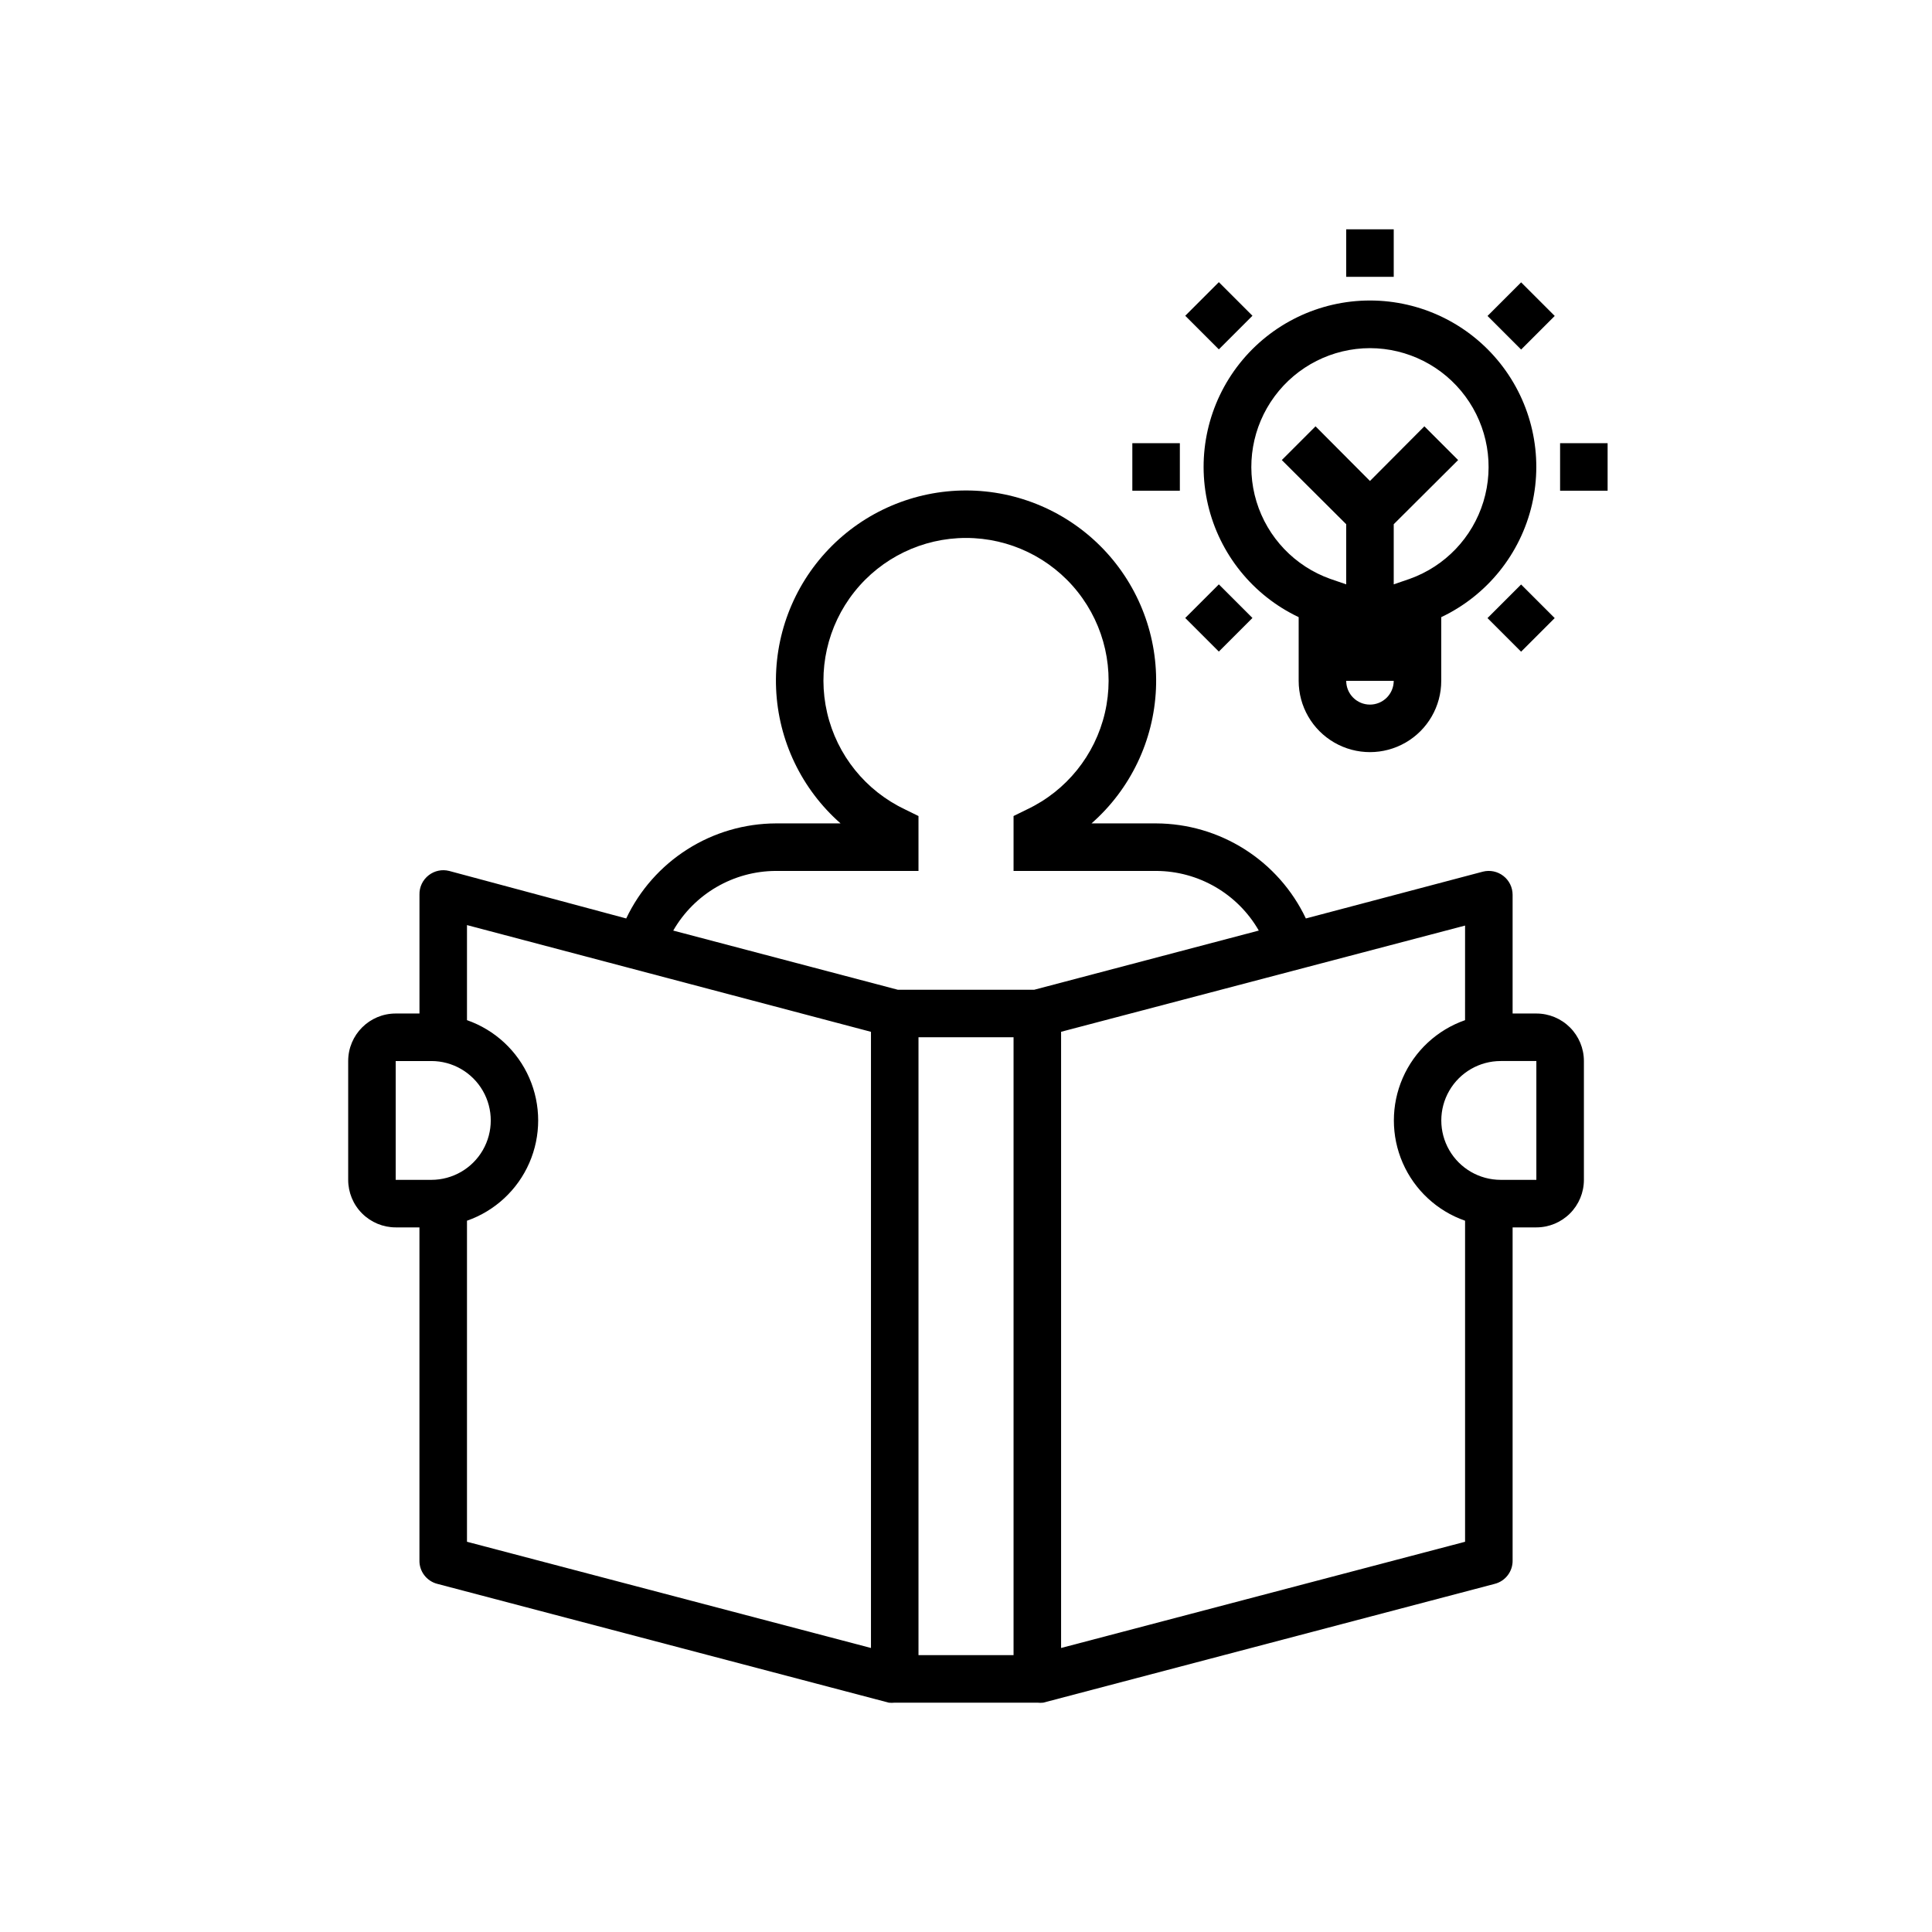
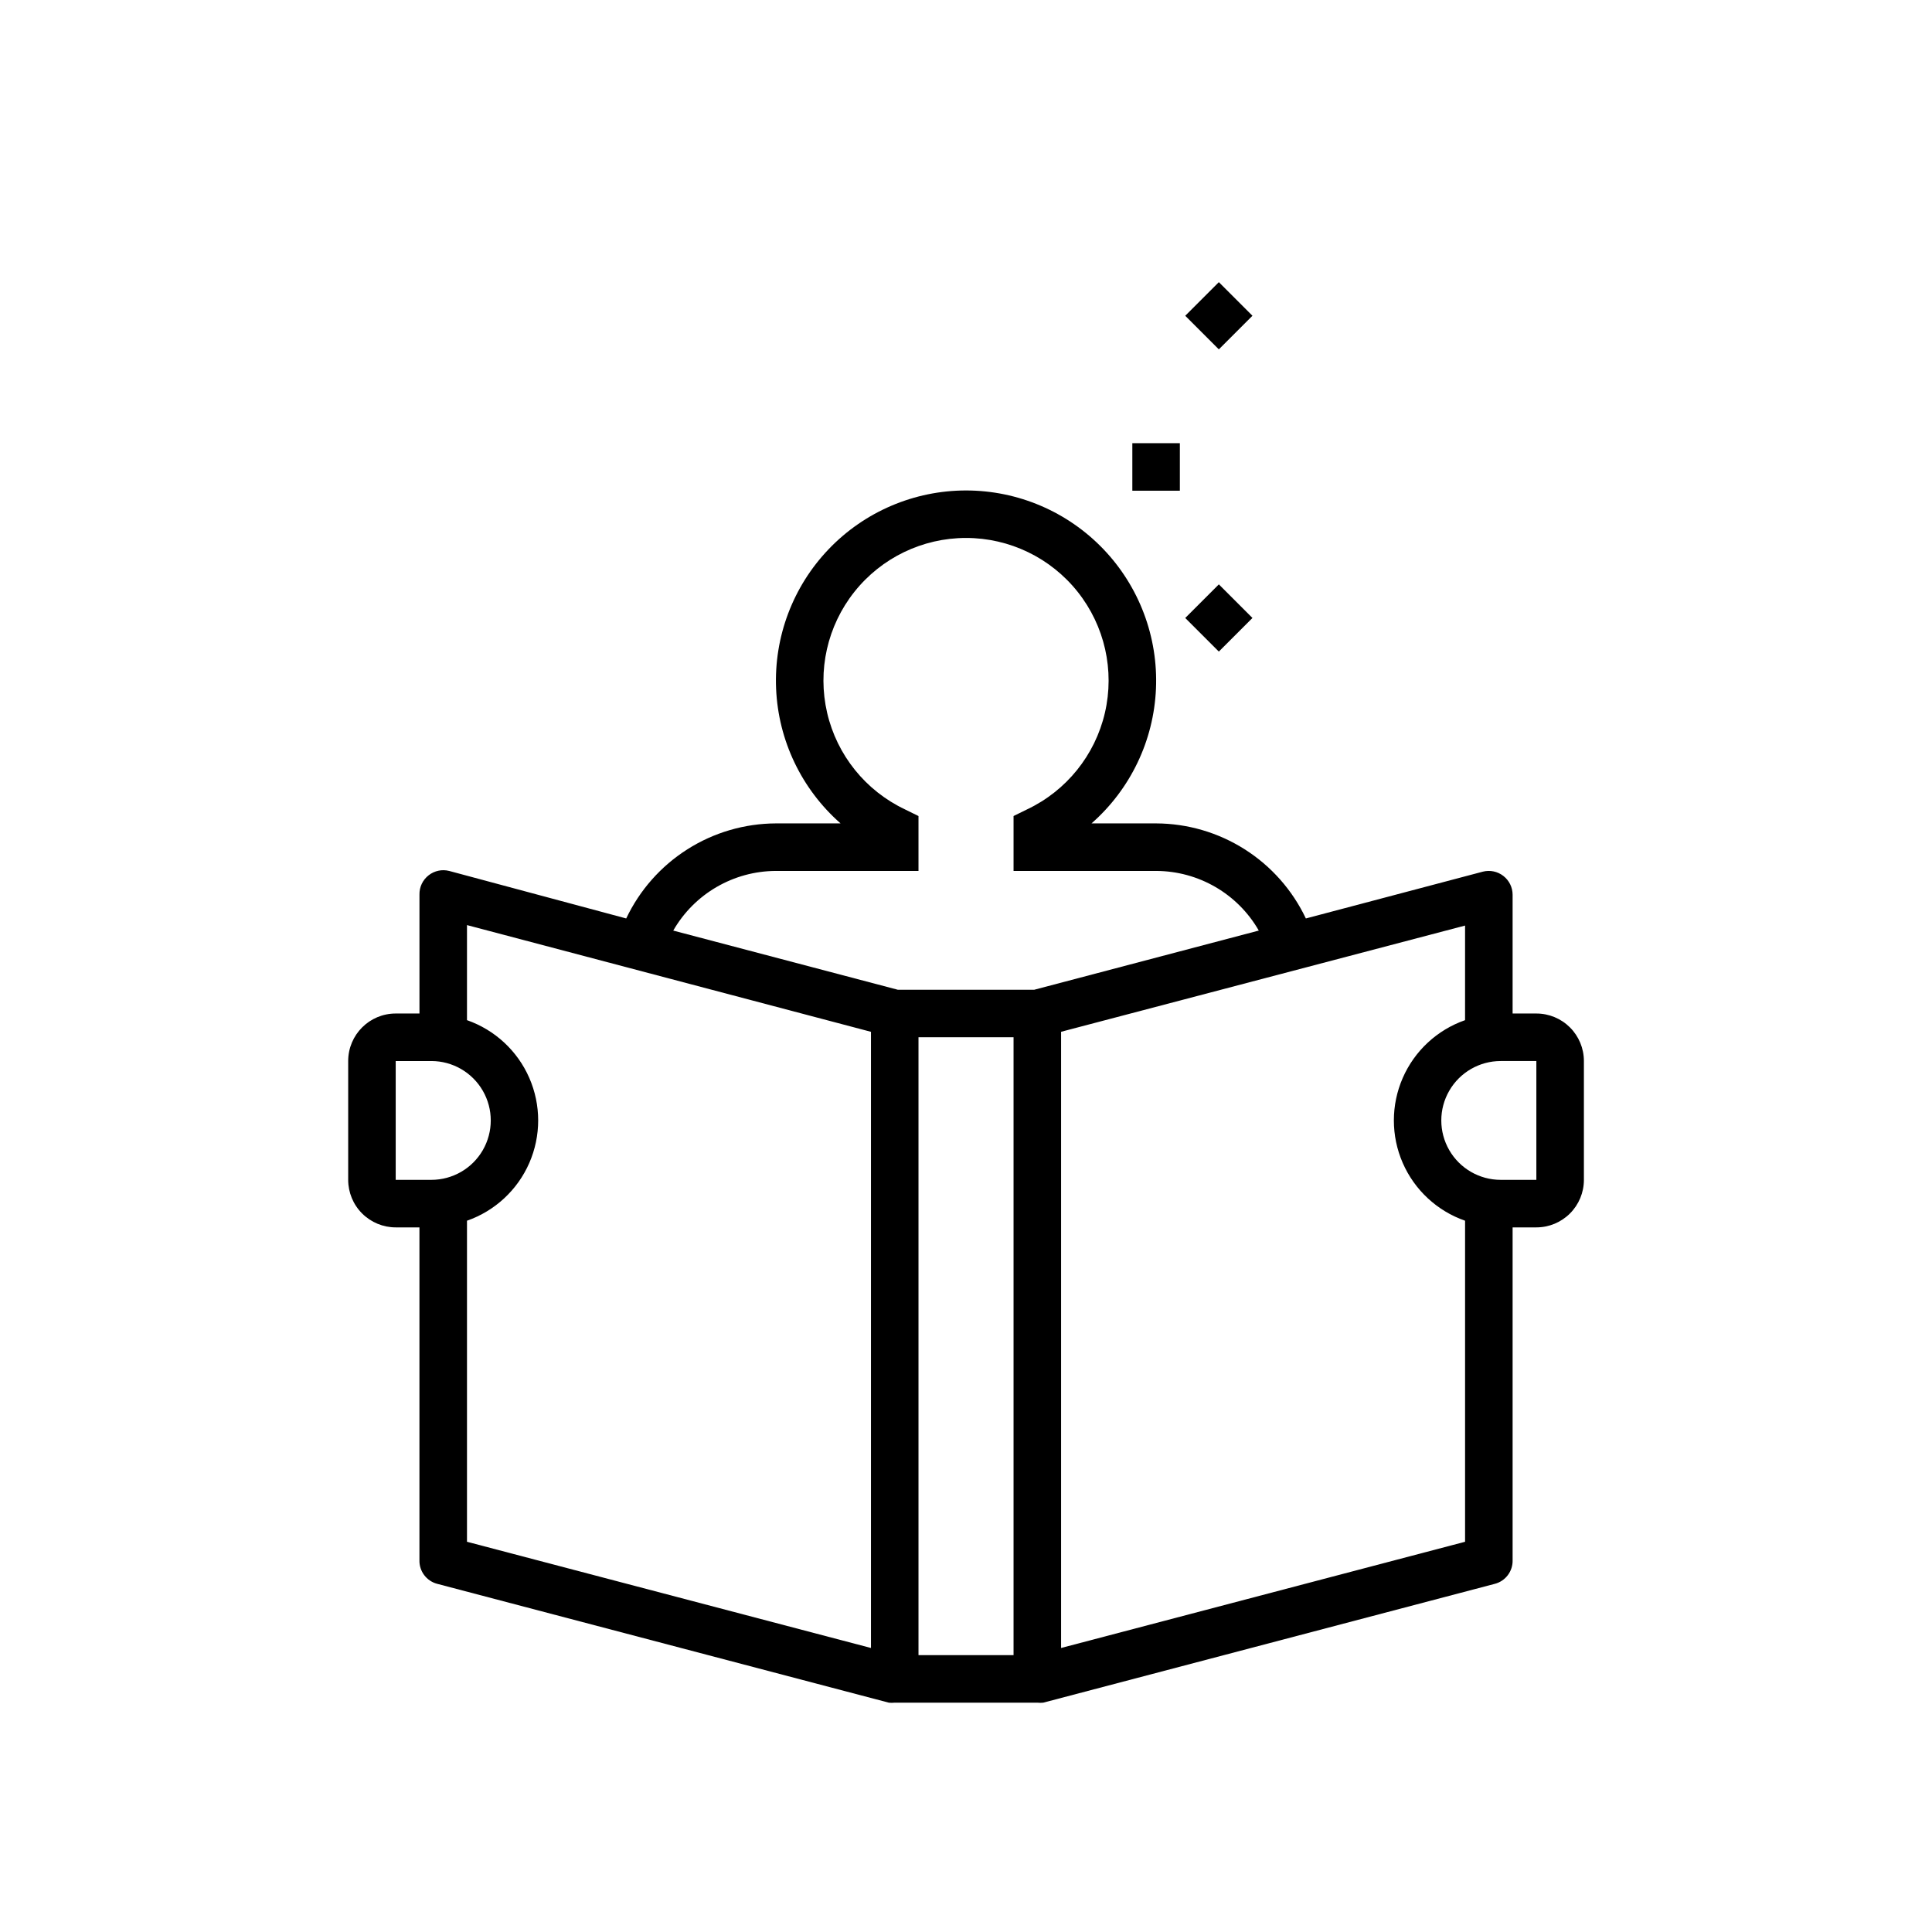
<svg xmlns="http://www.w3.org/2000/svg" fill="#000000" width="800px" height="800px" version="1.1" viewBox="144 144 512 512">
  <g>
    <path d="m248.86 469.27h6.297v88.164c-0.094 2.949 1.871 5.562 4.723 6.301l119.66 31.488c0.523 0.059 1.051 0.059 1.574 0h37.785c0.523 0.059 1.051 0.059 1.574 0l119.66-31.488c2.856-0.738 4.816-3.352 4.723-6.301v-88.164h6.297c3.34 0 6.543-1.328 8.906-3.691 2.363-2.359 3.691-5.566 3.691-8.906v-31.488c0-3.34-1.328-6.543-3.691-8.906-2.363-2.359-5.566-3.688-8.906-3.688h-6.297v-31.488c-0.004-1.949-0.91-3.785-2.457-4.977-1.531-1.191-3.531-1.609-5.414-1.133l-46.918 12.406c-3.562-7.512-9.18-13.863-16.199-18.32-7.023-4.461-15.16-6.84-23.477-6.871h-17.129c10.32-9.066 16.492-21.953 17.082-35.68 0.594-13.727-4.449-27.098-13.949-37.016-9.504-9.922-22.645-15.535-36.383-15.535s-26.883 5.613-36.383 15.535c-9.504 9.918-14.543 23.289-13.953 37.016 0.59 13.727 6.762 26.613 17.082 35.68h-17.129c-8.316 0.031-16.453 2.41-23.473 6.871-7.023 4.457-12.637 10.809-16.203 18.32l-46.918-12.594c-1.883-0.48-3.879-0.059-5.414 1.133-1.598 1.23-2.512 3.148-2.457 5.164v31.488h-6.297c-6.957 0-12.594 5.641-12.594 12.594v31.488c0 3.34 1.324 6.547 3.688 8.906 2.363 2.363 5.566 3.691 8.906 3.691zm138.55-50.383h25.191v163.74h-25.191zm163.74 37.785h-9.445c-5.625 0-10.824-3-13.637-7.871-2.812-4.871-2.812-10.871 0-15.742s8.012-7.875 13.637-7.875h9.445zm-18.895-42.32h0.004c-7.398 2.586-13.383 8.133-16.52 15.316-3.133 7.18-3.133 15.344 0 22.523 3.137 7.18 9.121 12.73 16.52 15.312v85.082l-107.06 28.148v-163.3l107.06-28.148zm-182.63-39.547h37.785v-14.547l-3.59-1.762v-0.004c-10.414-4.938-18.008-14.355-20.617-25.582-2.609-11.227 0.043-23.031 7.215-32.059 7.168-9.027 18.062-14.289 29.59-14.289 11.523 0 22.422 5.262 29.59 14.289 7.168 9.027 9.824 20.832 7.211 32.059-2.609 11.227-10.203 20.645-20.617 25.582l-3.59 1.762v14.551h37.785c11.242 0.035 21.609 6.059 27.207 15.805l-59.512 15.684h-36.148l-59.512-15.68-0.004-0.004c5.598-9.746 15.969-15.77 27.207-15.805zm25.191 42.637v163.29l-107.06-28.148v-85.082c7.394-2.582 13.383-8.133 16.516-15.312 3.133-7.18 3.133-15.344 0-22.523-3.133-7.184-9.121-12.73-16.516-15.316v-25.191zm-125.95 7.742h9.445c5.625 0 10.824 3.004 13.637 7.875s2.812 10.871 0 15.742c-2.812 4.871-8.012 7.871-13.637 7.871h-9.445z" />
-     <path d="m488.16 307.55v16.875c0 6.75 3.602 12.988 9.449 16.363 5.844 3.375 13.047 3.375 18.891 0 5.848-3.375 9.445-9.613 9.445-16.363v-16.875c12.148-5.766 21.004-16.754 24.047-29.852 3.043-13.098-0.055-26.867-8.418-37.398-8.363-10.527-21.074-16.664-34.52-16.664-13.445 0-26.156 6.137-34.52 16.664-8.363 10.531-11.465 24.301-8.422 37.398 3.047 13.098 11.898 24.086 24.047 29.852zm18.895 23.176c-3.481 0-6.297-2.82-6.297-6.301h12.594c0 1.672-0.664 3.273-1.844 4.453-1.18 1.184-2.785 1.848-4.453 1.848zm0-94.465c9.969 0.016 19.344 4.75 25.27 12.77 5.926 8.016 7.707 18.363 4.797 27.902-2.906 9.535-10.16 17.129-19.551 20.477l-4.219 1.449v-15.934l17.066-17.004-8.941-8.941-14.422 14.484-14.422-14.484-8.941 8.941 17.066 17.004v15.934l-4.219-1.449h-0.004c-9.391-3.348-16.641-10.941-19.551-20.477-2.906-9.539-1.125-19.887 4.801-27.902 5.926-8.02 15.301-12.754 25.27-12.77z" />
-     <path d="m500.76 204.77h12.594v12.594h-12.594z" />
-     <path d="m557.44 261.45h12.594v12.594h-12.594z" />
    <path d="m444.08 261.45h12.594v12.594h-12.594z" />
-     <path d="m538.2 307.8 8.906-8.906 8.906 8.906-8.906 8.906z" />
    <path d="m458.1 227.68 8.906-8.906 8.906 8.906-8.906 8.906z" />
-     <path d="m538.21 227.73 8.906-8.906 8.906 8.906-8.906 8.906z" />
    <path d="m458.1 307.77 8.906-8.906 8.906 8.906-8.906 8.906z" />
  </g>
</svg>